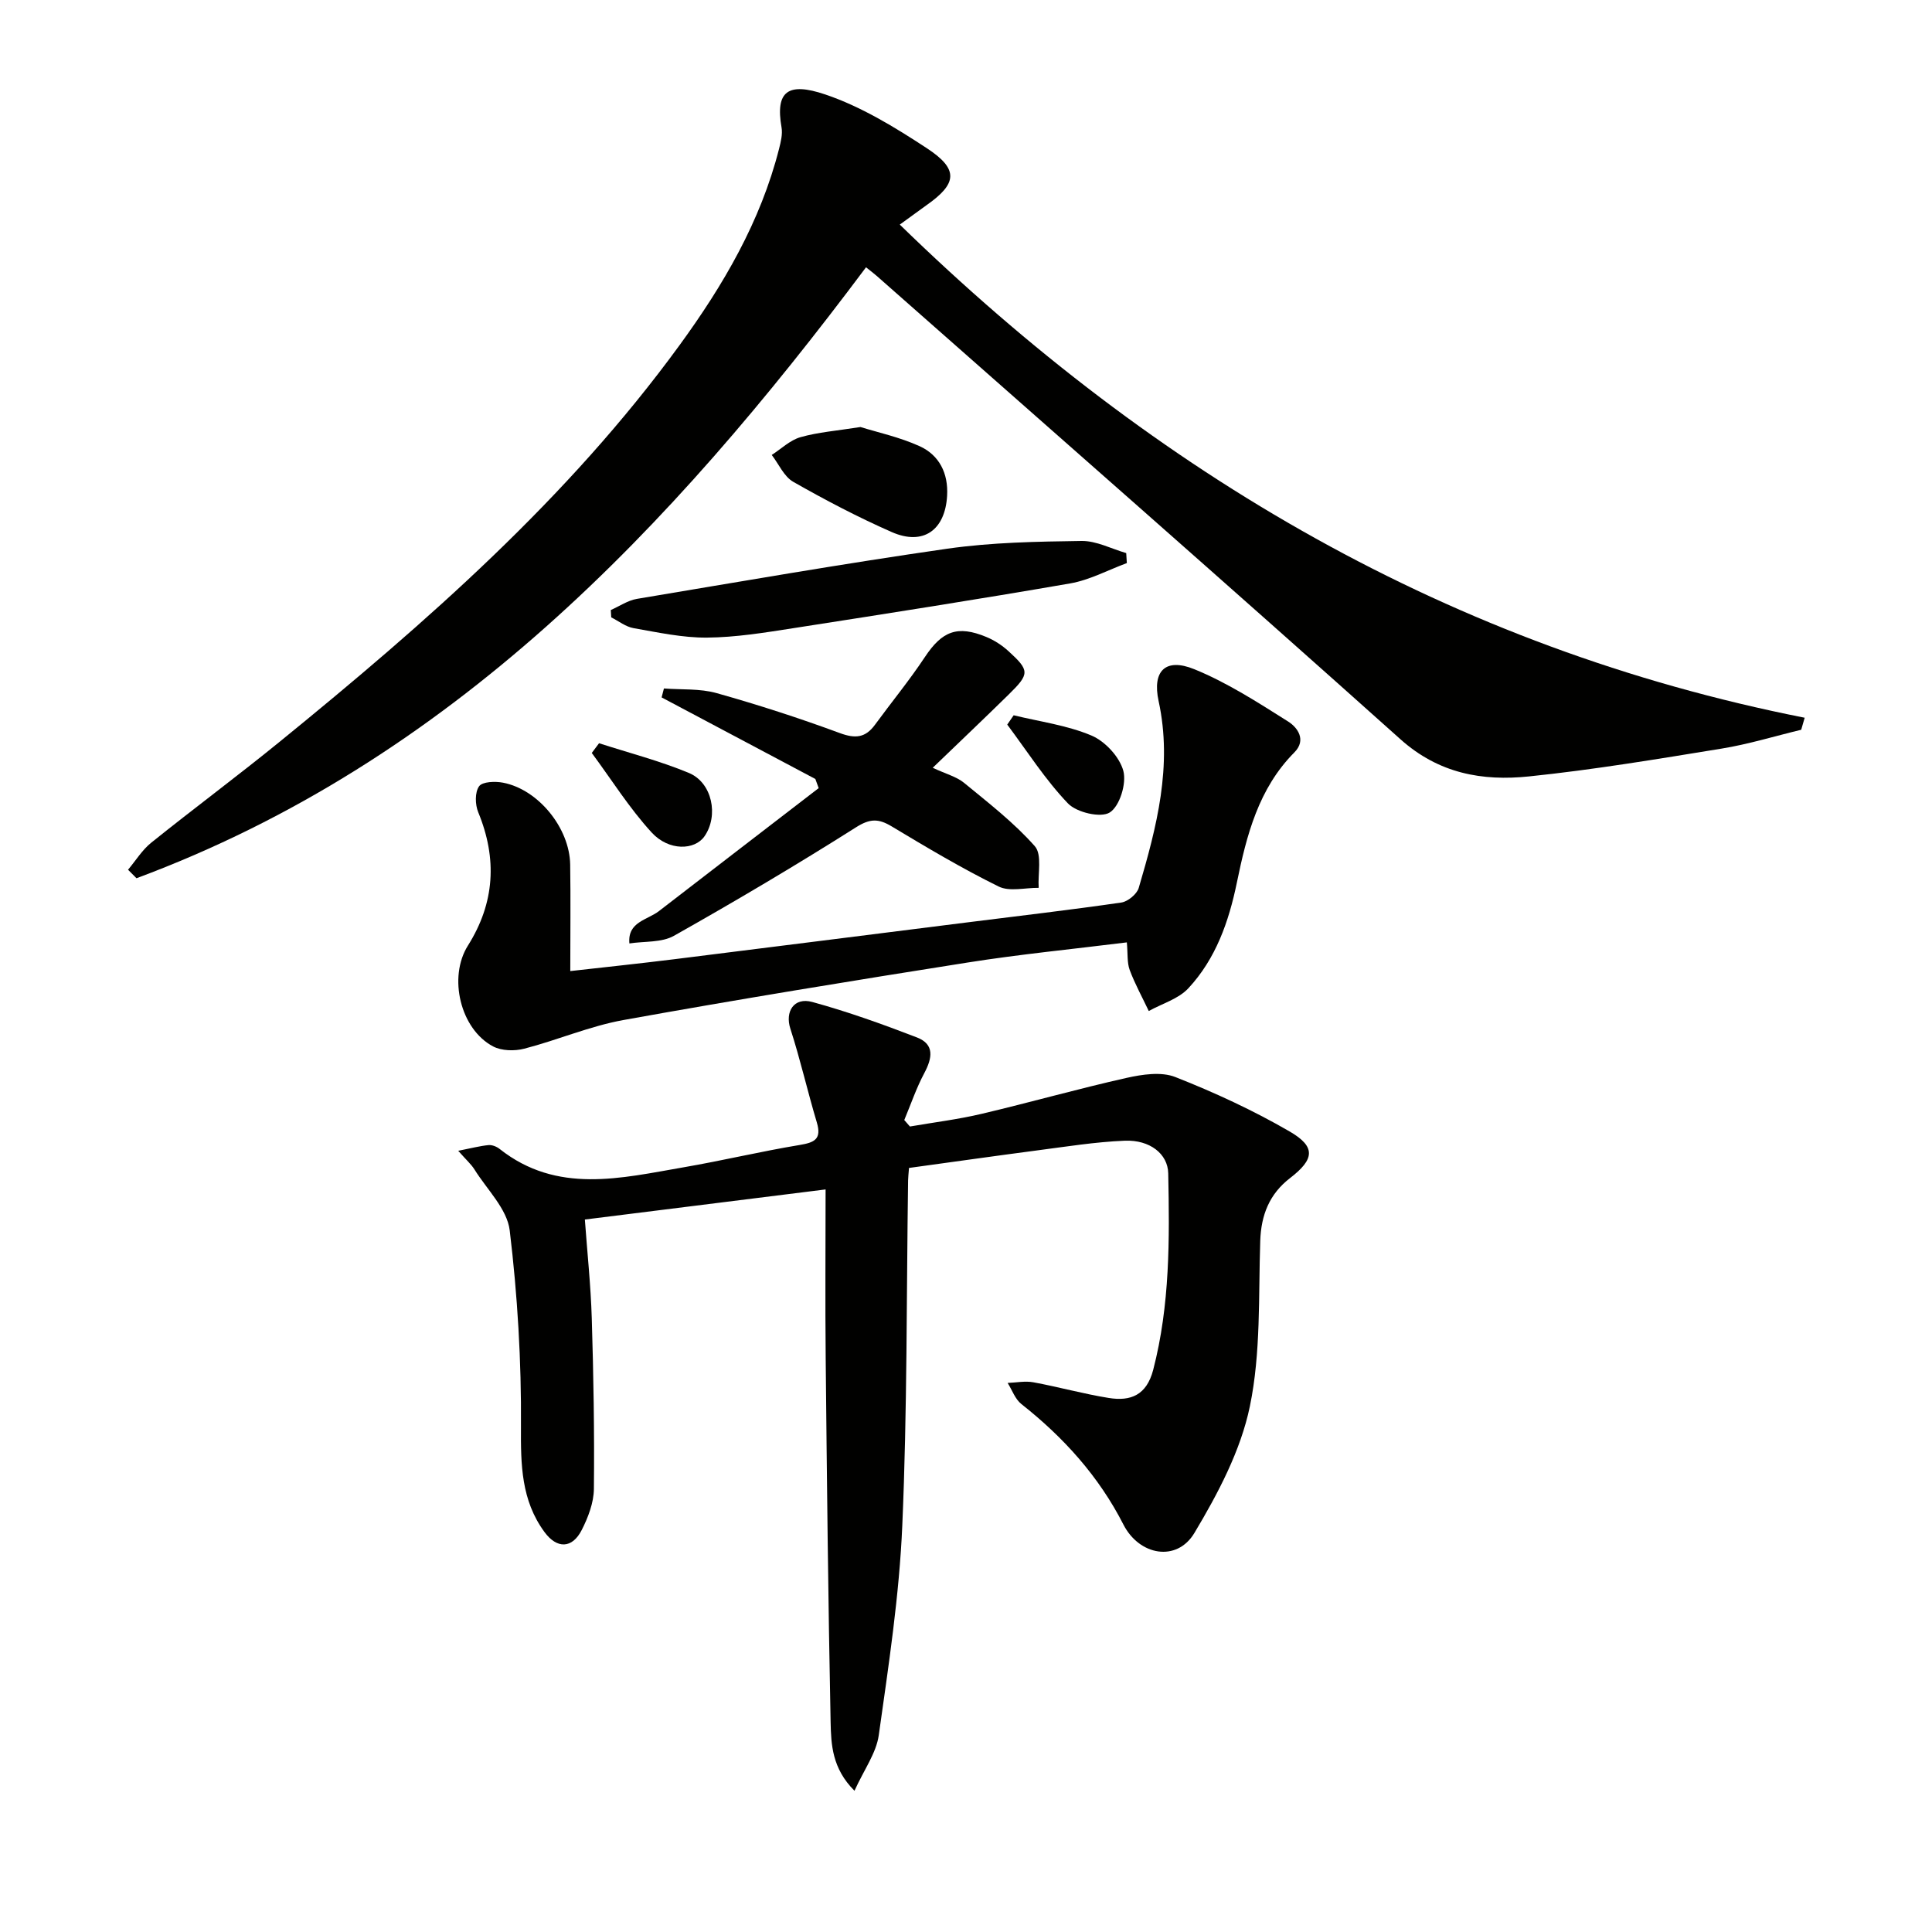
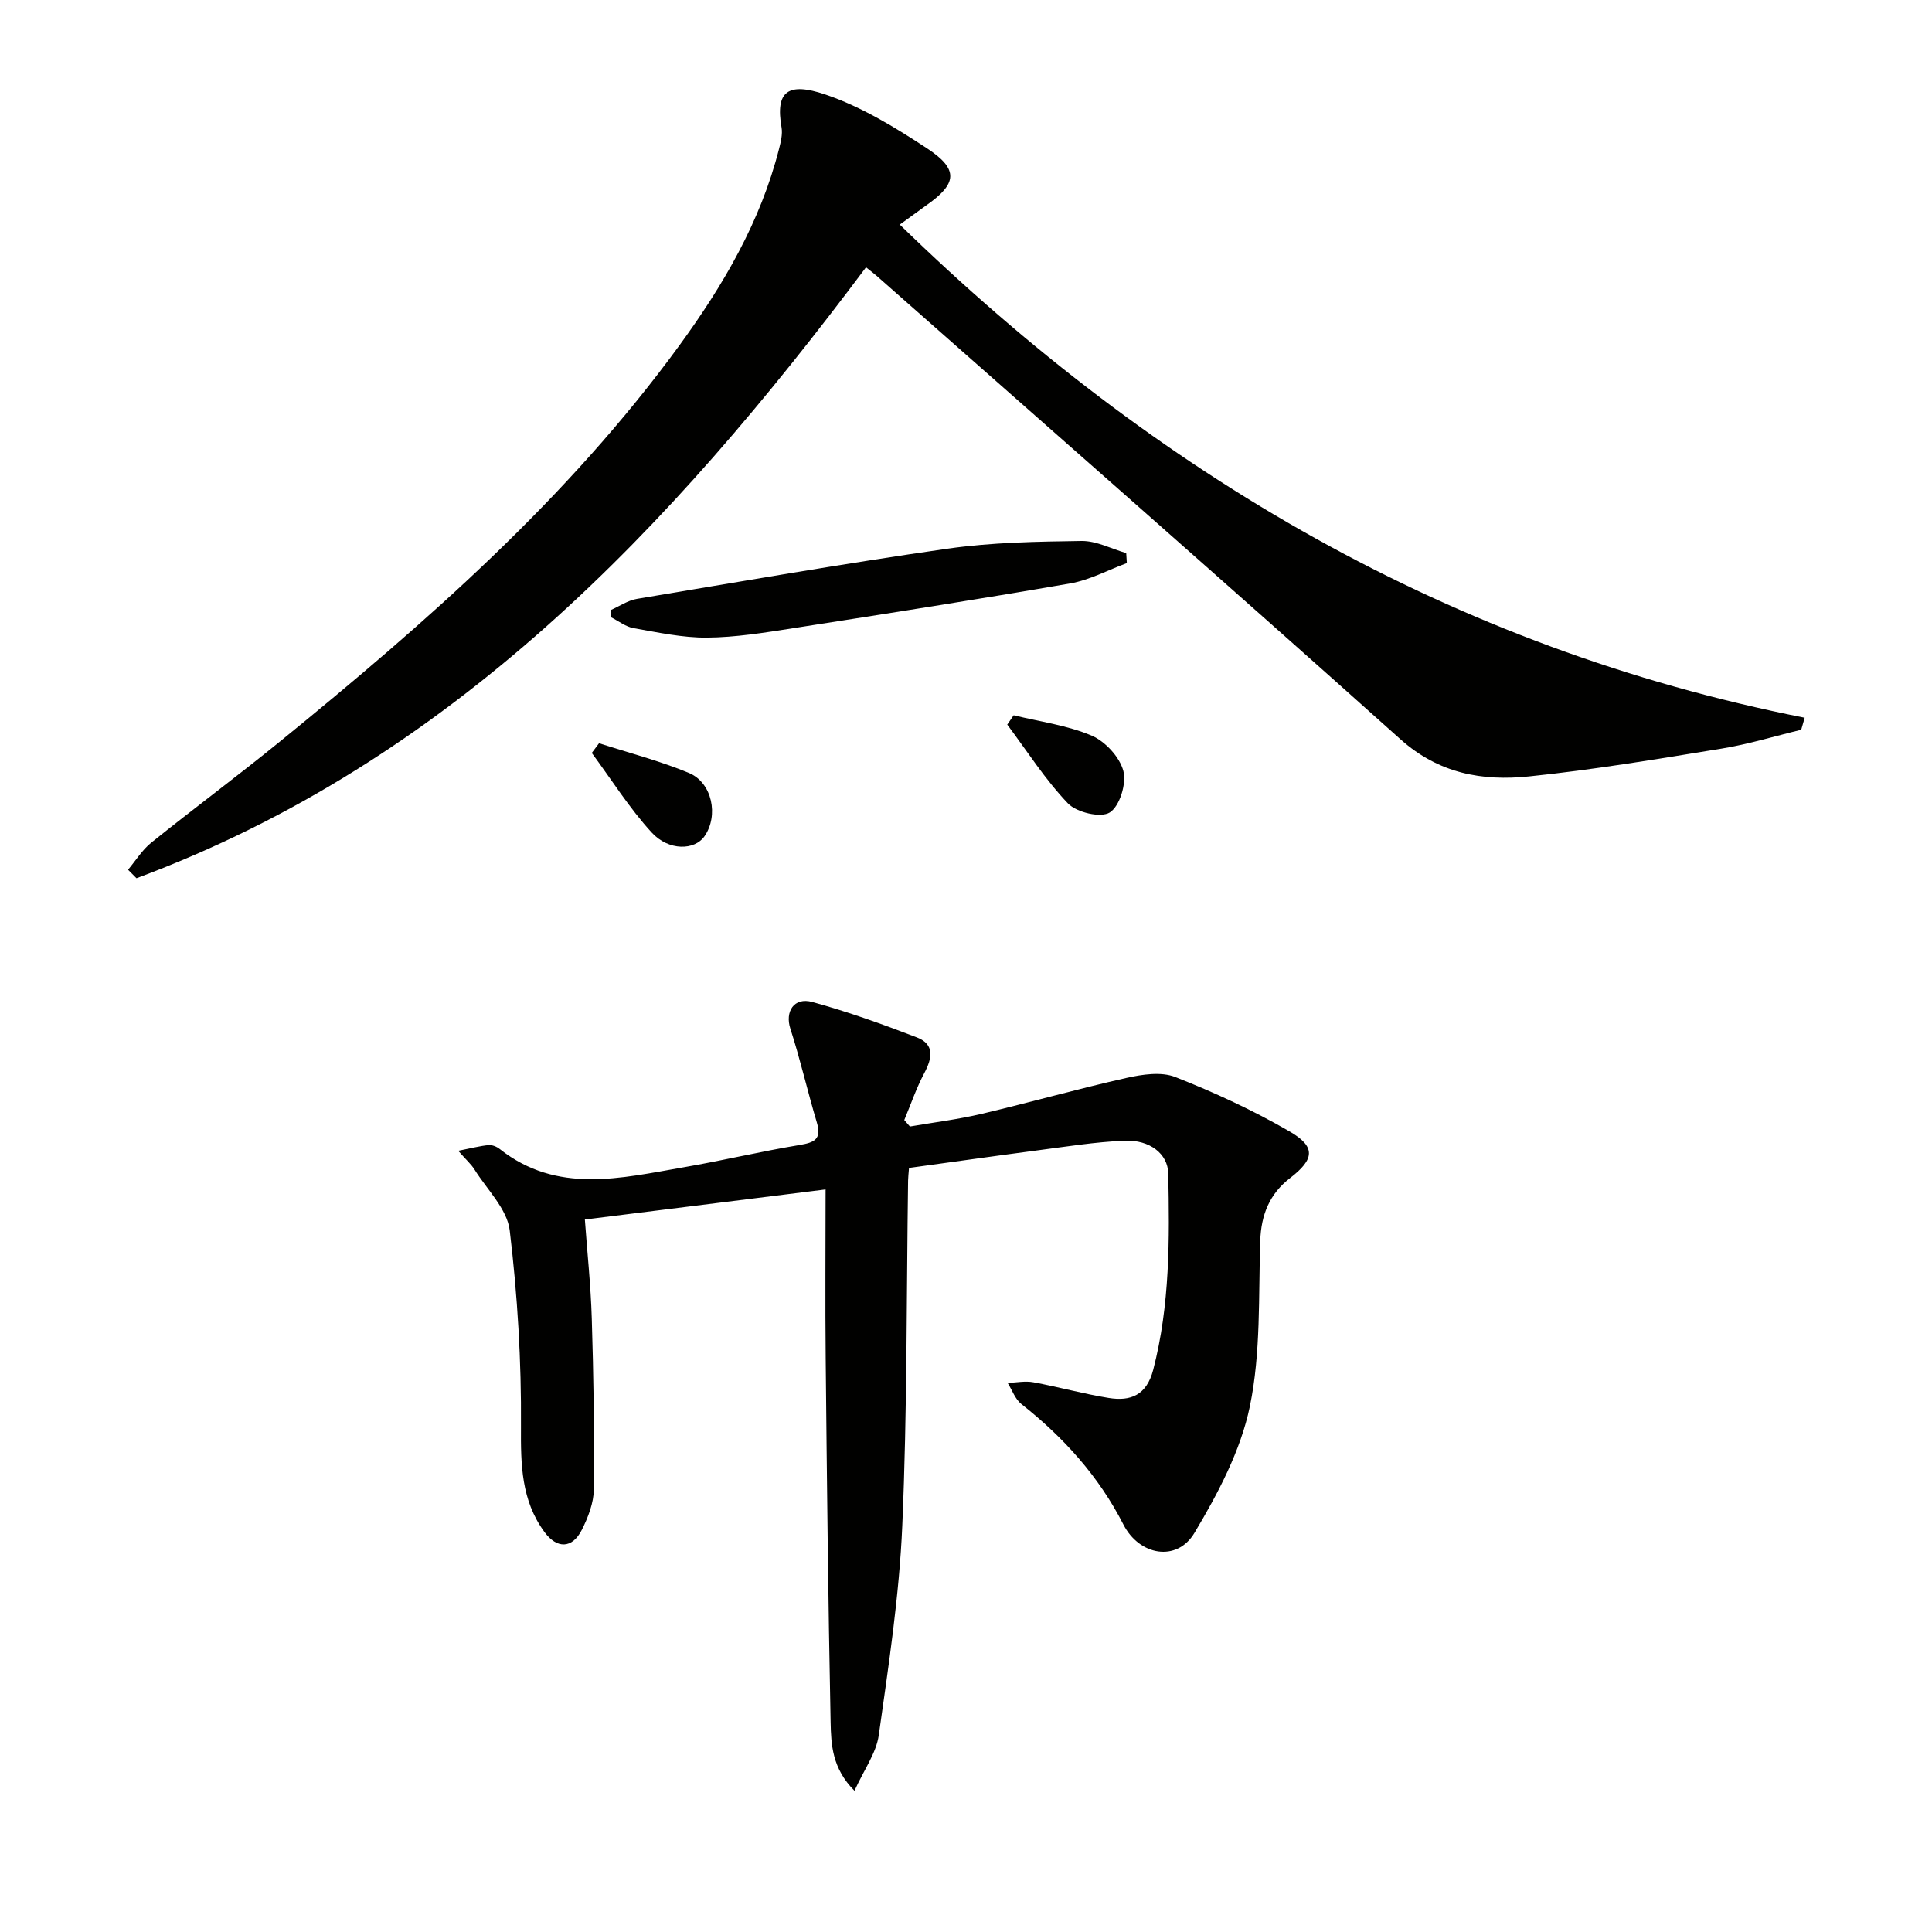
<svg xmlns="http://www.w3.org/2000/svg" enable-background="new 0 0 400 400" viewBox="0 0 400 400">
  <g fill="#010100">
    <path d="m186.29 46.5c53.12 51.71 114.24 87.65 187.35 102.1-.24.83-.48 1.66-.72 2.49-5.49 1.32-10.93 3-16.48 3.9-13.26 2.16-26.53 4.38-39.88 5.76-9.65 1-18.67-.58-26.62-7.7-35.95-32.19-72.25-63.99-108.43-95.93-.61-.54-1.28-1.03-2.21-1.78-40.53 54.17-85.97 102.28-151.04 126.49-.58-.59-1.17-1.17-1.75-1.76 1.59-1.89 2.92-4.09 4.8-5.6 8.81-7.08 17.9-13.82 26.67-20.96 30.26-24.63 59.56-50.27 82.72-82.05 9.05-12.42 16.77-25.58 20.6-40.67.36-1.42.75-3 .51-4.4-1.31-7.5 1.32-9.44 9.03-6.84 7.44 2.51 14.43 6.79 21.06 11.14 6.65 4.37 6.3 7.33-.13 11.83-1.62 1.17-3.21 2.35-5.48 3.98z" />
    <path d="m188.2 241.81c-.1 1.28-.18 1.94-.19 2.59-.34 23.81-.17 47.64-1.2 71.42-.62 14.53-2.84 29.01-4.87 43.43-.52 3.71-3.05 7.14-5.03 11.51-4.64-4.63-4.84-9.58-4.94-14.18-.51-25.14-.77-50.28-1.02-75.42-.12-11.47-.02-22.95-.02-34.9-16.67 2.09-32.89 4.11-49.84 6.23.48 6.69 1.22 13.57 1.43 20.46.36 11.76.56 23.54.44 35.31-.03 2.86-1.19 5.9-2.52 8.51-1.98 3.89-5.14 3.93-7.72.41-4.81-6.56-4.91-13.91-4.86-21.8.1-13.55-.71-27.19-2.33-40.64-.53-4.44-4.71-8.46-7.3-12.62-.66-1.06-1.65-1.92-3.36-3.86 2.74-.54 4.49-1.01 6.28-1.18.75-.07 1.7.32 2.31.81 11.9 9.39 25.09 6.03 38.11 3.78 8.02-1.38 15.94-3.28 23.97-4.61 3.08-.51 4.62-1.19 3.57-4.69-1.93-6.44-3.41-13.02-5.48-19.41-1.13-3.5.73-6.56 4.55-5.51 7.34 2.01 14.55 4.6 21.66 7.34 3.71 1.43 3.17 4.3 1.52 7.4-1.65 3.09-2.78 6.45-4.14 9.7.39.45.78.89 1.17 1.34 4.96-.86 9.99-1.47 14.88-2.63 10.01-2.36 19.92-5.18 29.96-7.43 3.26-.73 7.19-1.33 10.11-.18 8.11 3.19 16.11 6.89 23.65 11.26 5.51 3.19 5.15 5.77.1 9.66-4.26 3.28-5.99 7.62-6.17 12.99-.38 11.46.15 23.17-2.15 34.27-1.9 9.17-6.6 18.05-11.48 26.21-3.65 6.1-11.42 4.68-14.7-1.74-5.09-9.98-12.38-18.05-21.13-24.95-1.29-1.02-1.91-2.89-2.84-4.37 1.78-.06 3.63-.45 5.34-.13 5.22.96 10.35 2.4 15.58 3.24 4.55.74 7.85-.57 9.22-5.83 3.48-13.41 3.39-27.03 3.11-40.67-.08-4.03-3.81-6.97-9-6.76-6.11.25-12.2 1.24-18.29 2.03-8.69 1.14-17.39 2.38-26.38 3.61z" />
-     <path d="m233.3 195.11c-11.33 1.41-22.23 2.47-33.02 4.18-23.77 3.75-47.53 7.63-71.22 11.9-6.97 1.26-13.63 4.15-20.52 5.93-2.01.52-4.68.46-6.45-.47-6.79-3.58-9.34-14.33-5.21-20.88 5.57-8.85 6.09-17.99 2.13-27.61-.65-1.58-.71-4.13.18-5.37.69-.97 3.35-1.06 4.98-.74 7.29 1.41 13.77 9.38 13.88 16.97.11 7.12.02 14.24.02 22.03 6.65-.75 14.17-1.54 21.67-2.47 20.26-2.52 40.52-5.1 60.78-7.64 10.55-1.33 21.11-2.55 31.63-4.08 1.36-.2 3.23-1.74 3.61-3.02 3.72-12.62 7.03-25.28 4.12-38.68-1.36-6.26 1.43-9.03 7.38-6.61 6.83 2.78 13.18 6.89 19.46 10.85 1.9 1.2 3.82 3.8 1.27 6.37-7.43 7.48-9.89 17.14-11.91 26.96-1.67 8.11-4.37 15.78-10.04 21.88-2.05 2.21-5.43 3.17-8.2 4.71-1.34-2.83-2.86-5.59-3.95-8.5-.56-1.52-.37-3.29-.59-5.71z" />
-     <path d="m168.81 161.28c-10.61-5.63-21.22-11.26-31.83-16.89.16-.62.32-1.24.48-1.85 3.64.28 7.45-.01 10.9.96 8.61 2.42 17.14 5.18 25.53 8.28 3.2 1.18 5.28.98 7.26-1.72 3.43-4.69 7.13-9.19 10.34-14.03 3.55-5.35 6.71-6.65 12.73-4.15 1.65.68 3.24 1.72 4.56 2.92 4.43 4.04 4.42 4.71.06 8.99-4.97 4.88-10.03 9.68-15.73 15.17 2.8 1.31 4.95 1.85 6.49 3.12 5.07 4.17 10.34 8.24 14.65 13.12 1.54 1.74.6 5.69.8 8.62-2.79-.04-6.04.84-8.3-.28-7.58-3.74-14.88-8.08-22.13-12.44-2.73-1.64-4.48-1.66-7.4.19-12.35 7.82-24.94 15.27-37.67 22.45-2.56 1.45-6.13 1.11-9.24 1.59-.42-4.48 3.7-4.83 6.12-6.7 11.01-8.5 22.05-16.98 33.07-25.46-.22-.63-.45-1.26-.69-1.89z" />
    <path d="m233.3 116.58c-3.9 1.44-7.7 3.51-11.73 4.21-19.1 3.31-38.25 6.3-57.4 9.28-5.9.92-11.86 1.89-17.8 1.94-5.07.04-10.17-1.08-15.2-1.96-1.62-.28-3.08-1.46-4.62-2.23-.03-.51-.06-1.02-.09-1.52 1.8-.79 3.53-2 5.41-2.31 21.41-3.58 42.8-7.31 64.28-10.39 9.15-1.31 18.51-1.47 27.78-1.6 3.07-.04 6.16 1.62 9.24 2.51.03.69.08 1.38.13 2.07z" />
-     <path d="m178.15 88.41c3.52 1.1 8.08 2.08 12.23 3.96 4.1 1.86 5.97 5.63 5.71 10.25-.4 7.15-4.95 10.4-11.46 7.54-6.98-3.07-13.77-6.63-20.39-10.4-1.92-1.09-3-3.67-4.46-5.57 1.98-1.27 3.8-3.07 5.96-3.68 3.63-1.03 7.48-1.32 12.41-2.1z" />
    <path d="m209.87 148.09c5.4 1.32 11.06 2.06 16.12 4.2 2.83 1.2 5.82 4.44 6.59 7.33.68 2.59-.75 7.28-2.81 8.59-1.86 1.18-6.86.01-8.66-1.87-4.72-4.93-8.45-10.82-12.57-16.32.43-.64.88-1.28 1.33-1.93z" />
    <path d="m124.03 153.88c6.22 2.01 12.59 3.65 18.6 6.15 4.85 2.02 6.19 8.85 3.23 13.11-2.02 2.91-7.39 3.1-10.95-.79-4.62-5.04-8.3-10.94-12.39-16.46.51-.67 1.01-1.34 1.51-2.01z" />
  </g>
</svg>